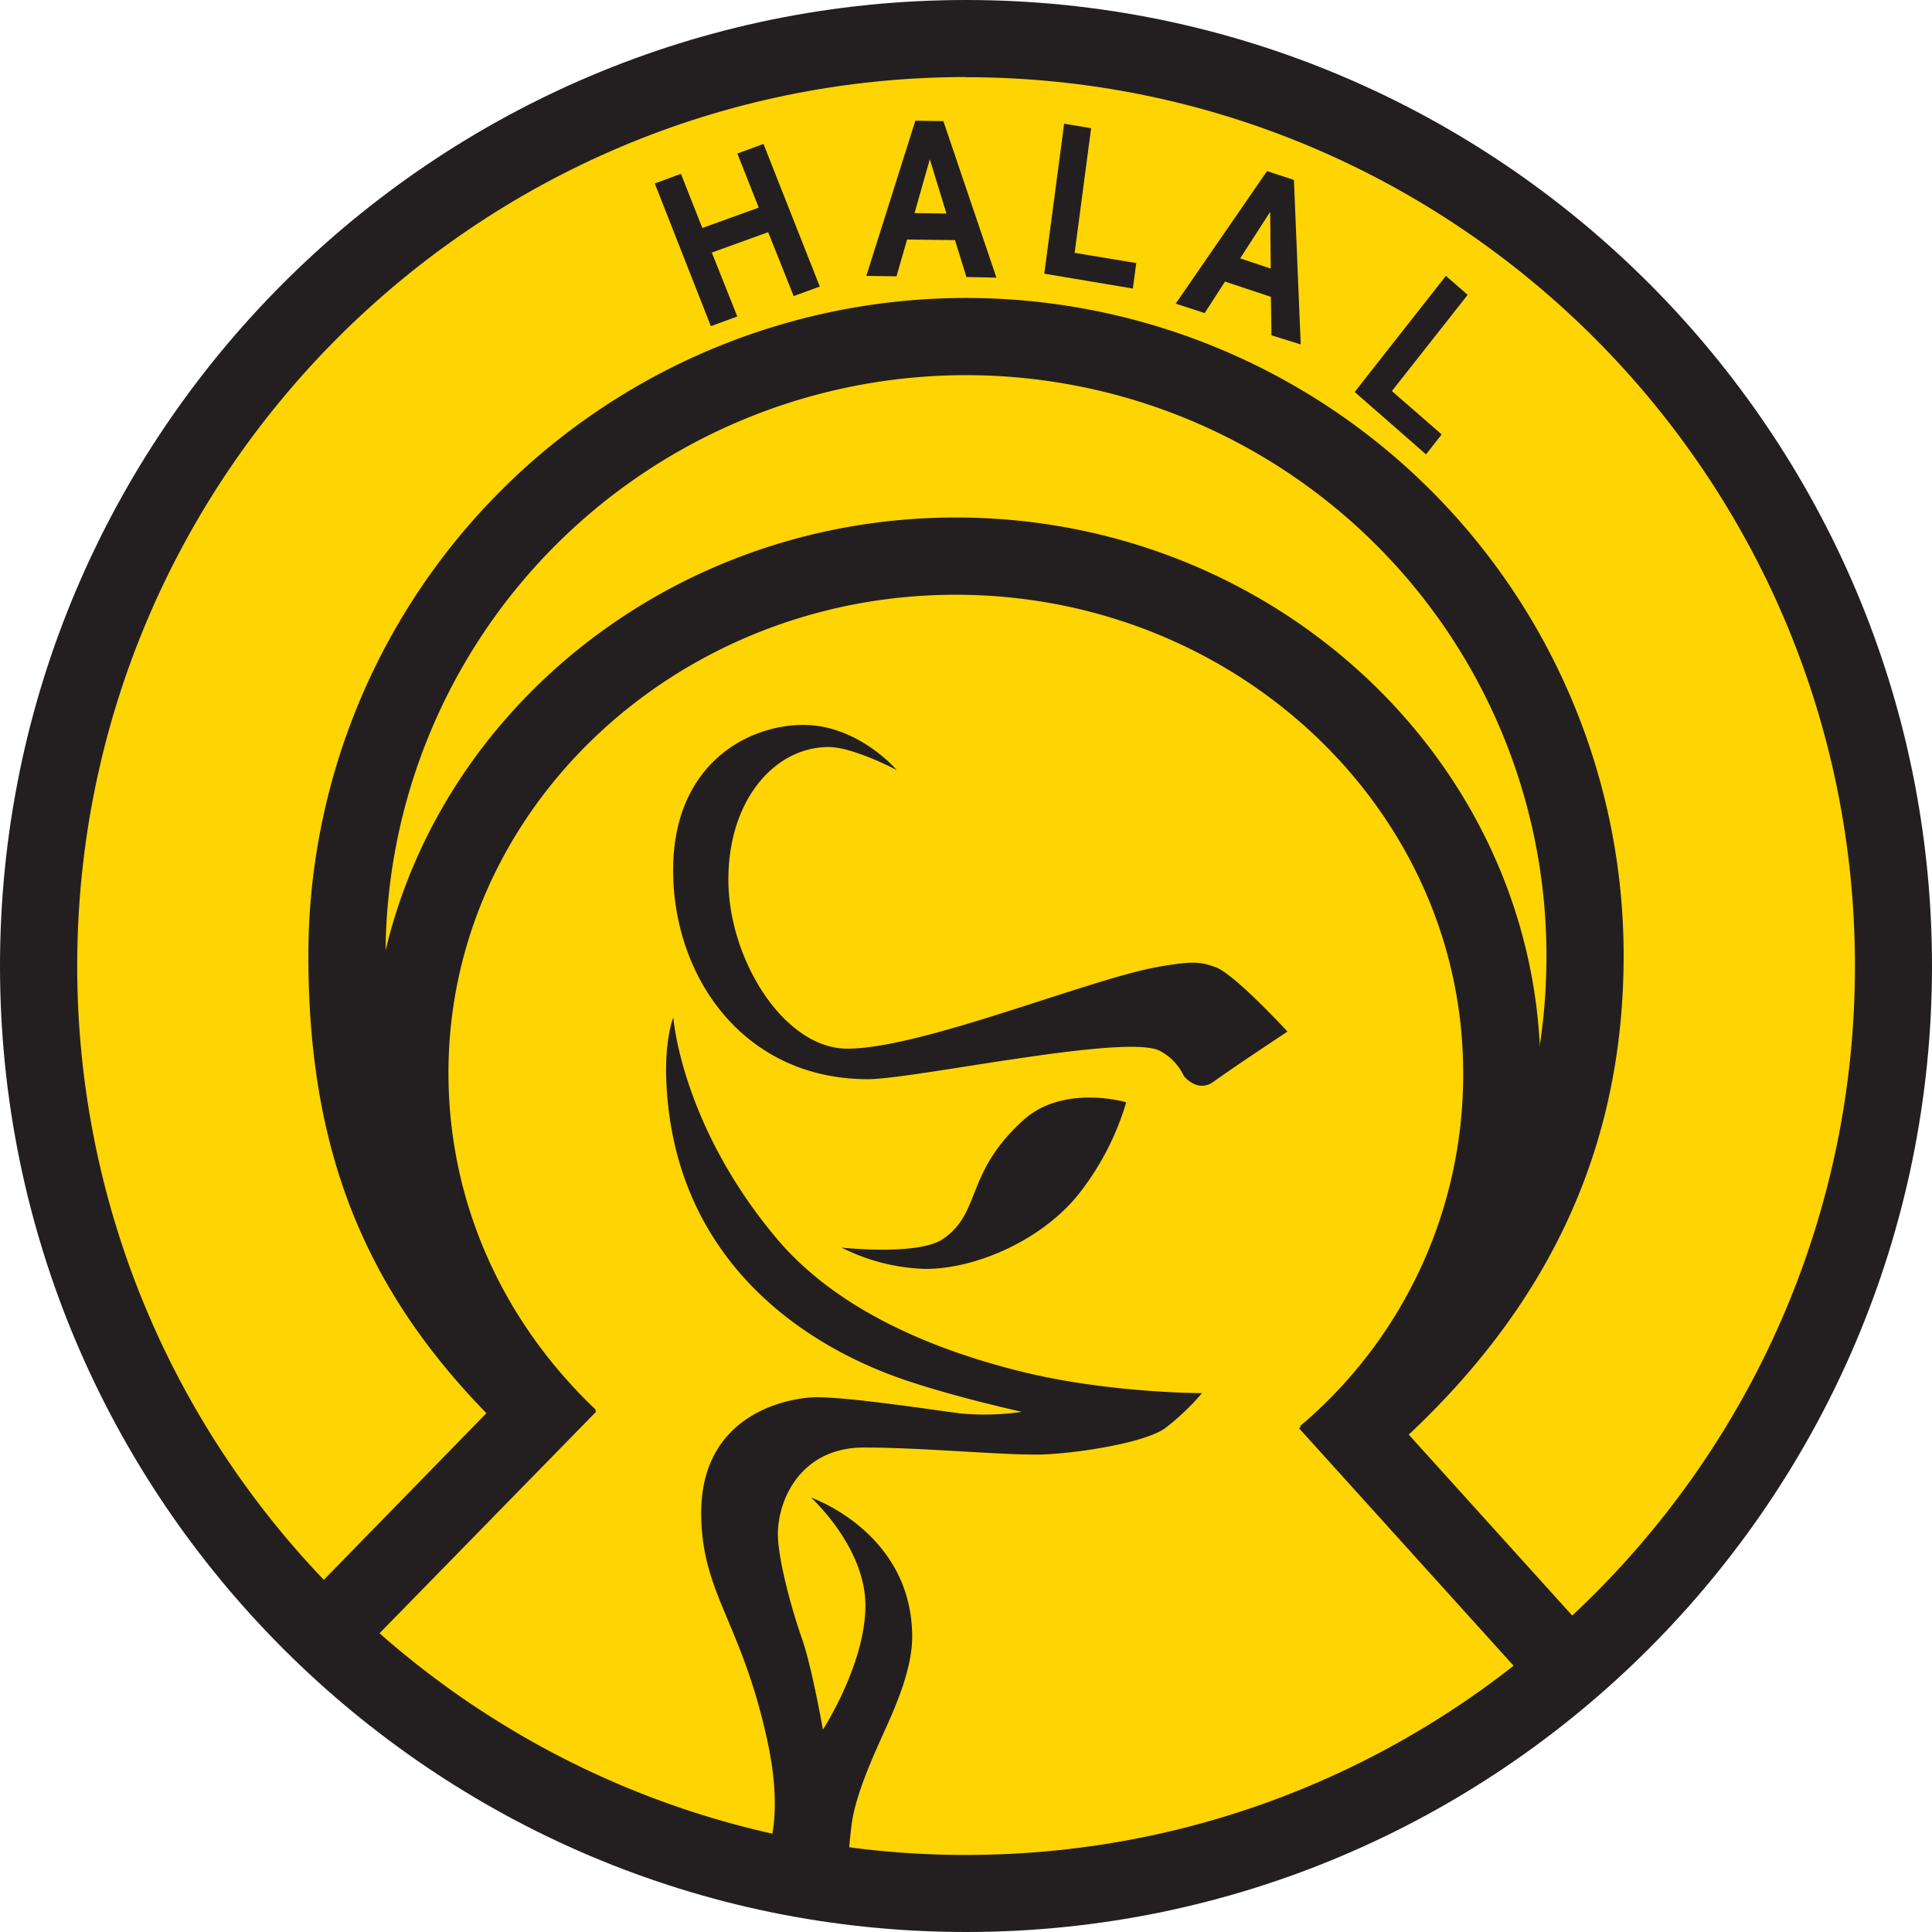
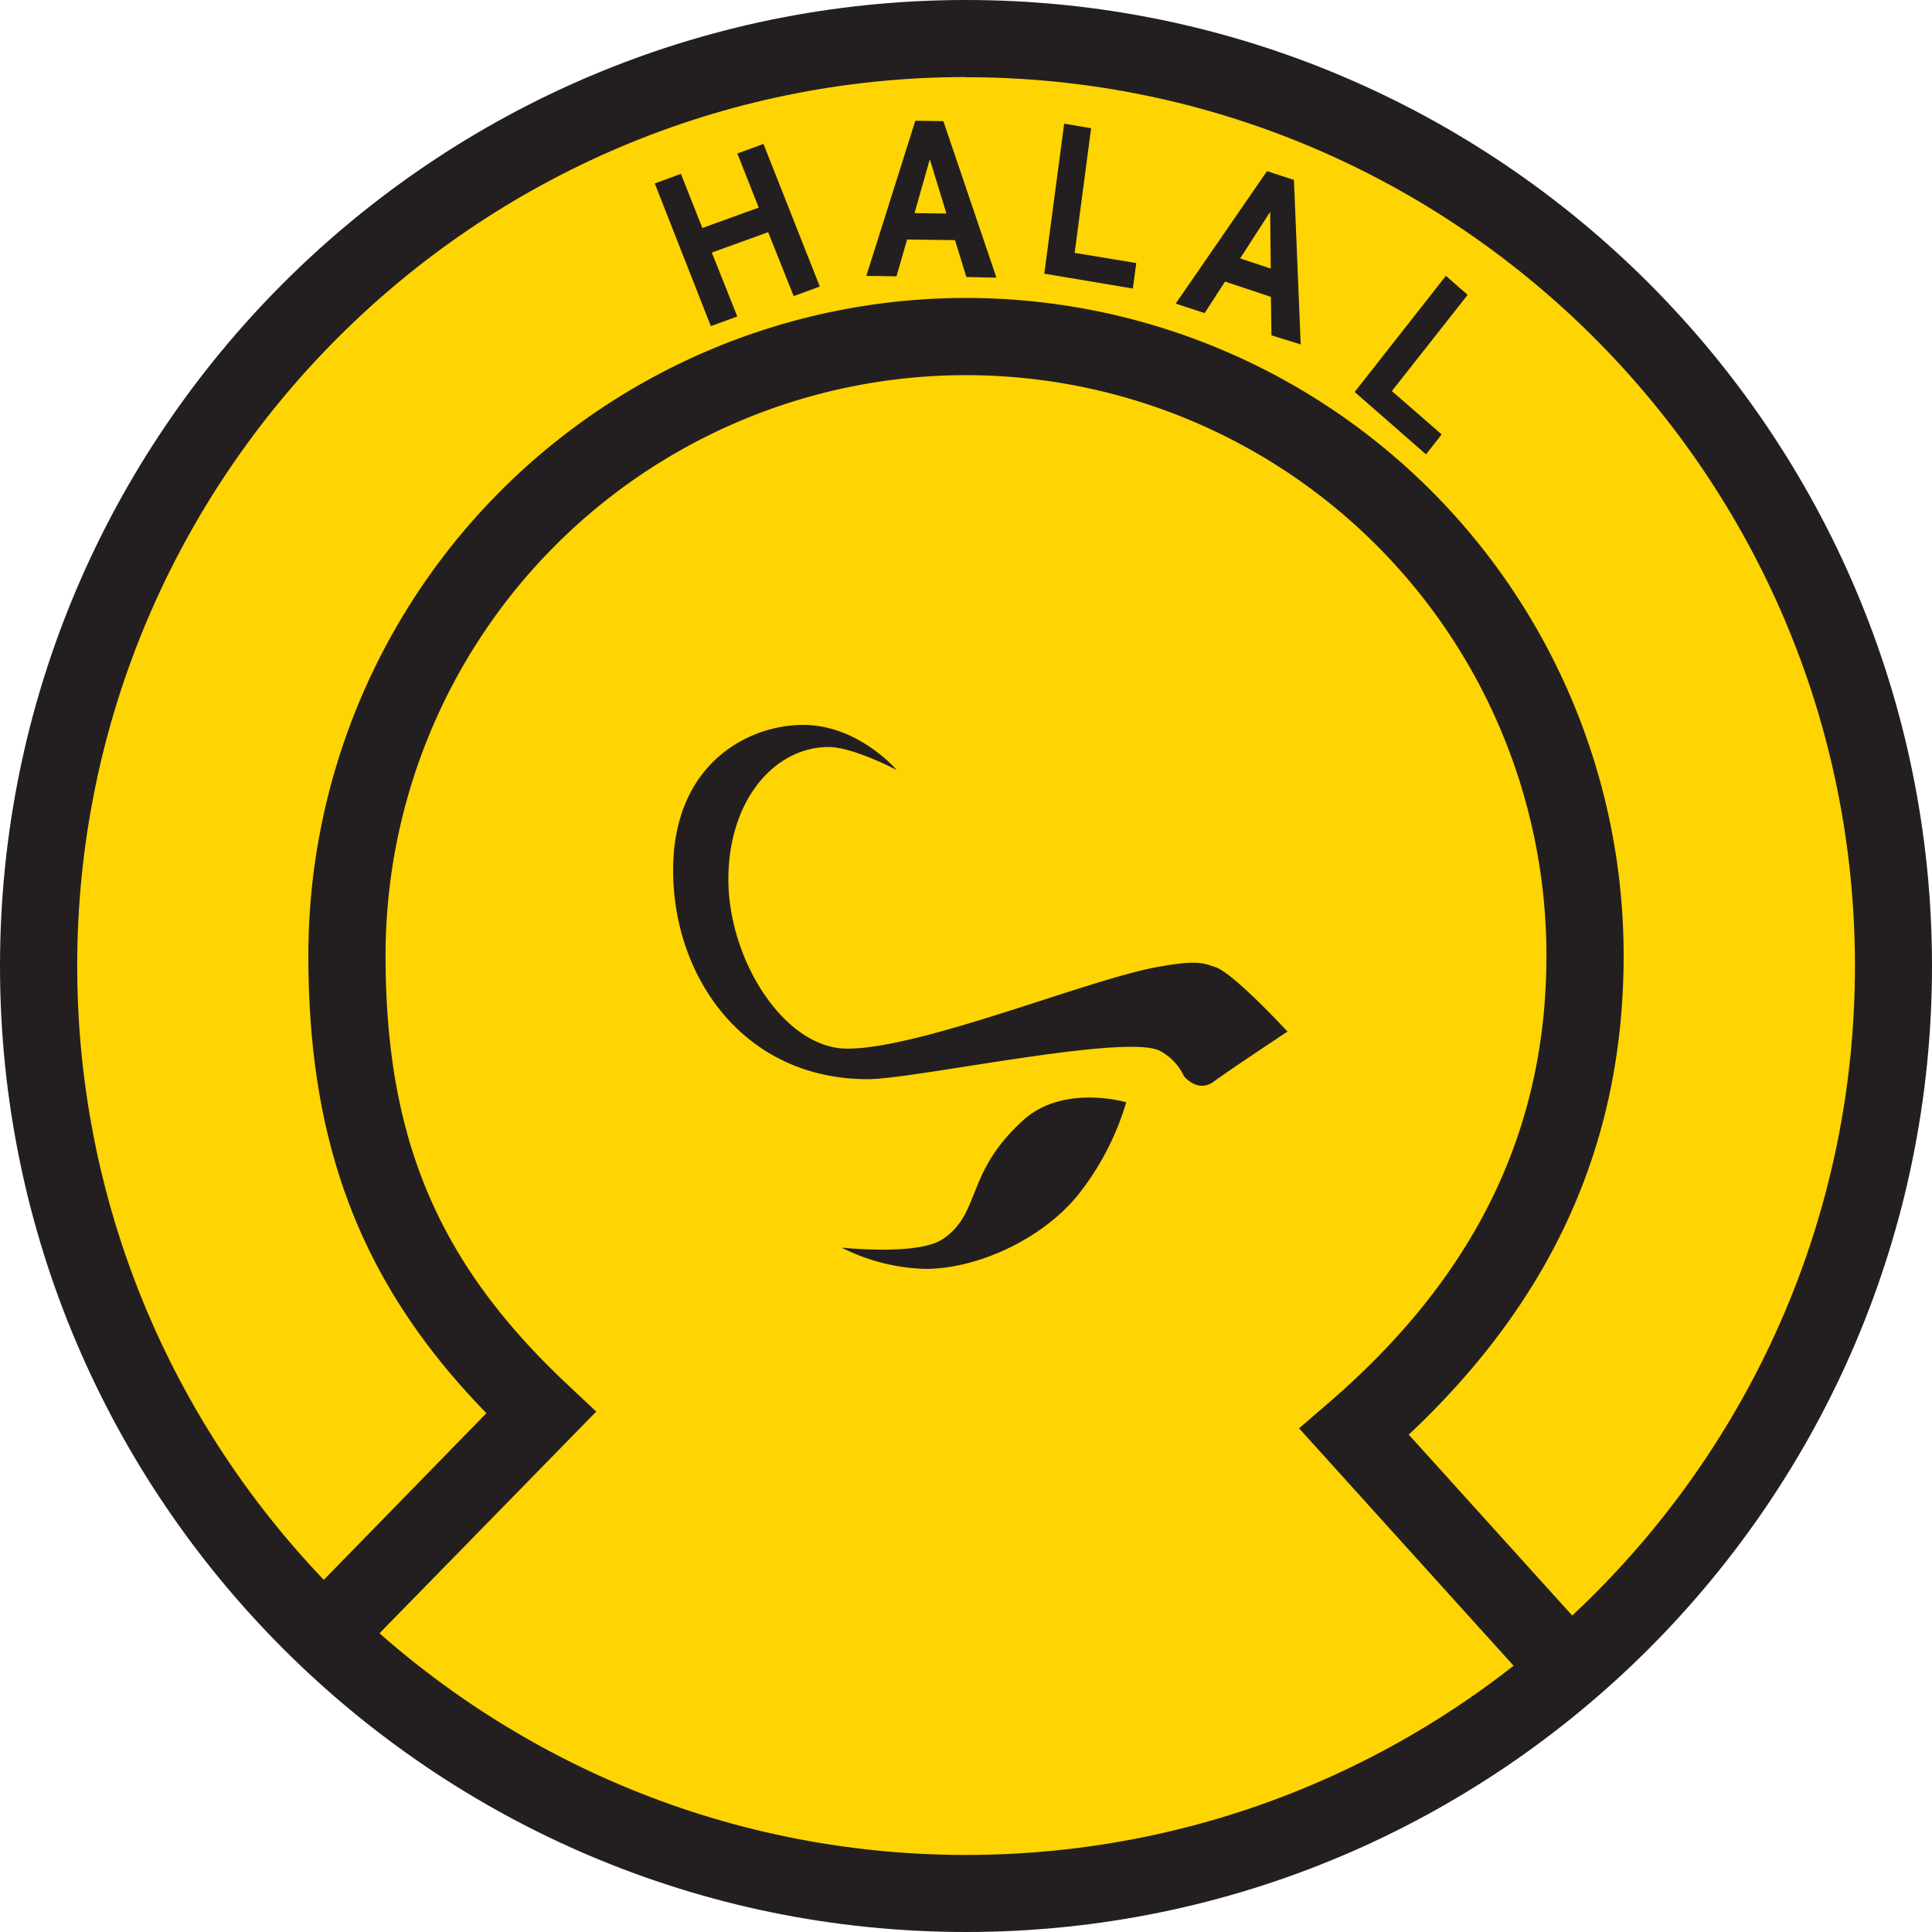
<svg xmlns="http://www.w3.org/2000/svg" viewBox="0 0 379.12 379.12">
  <defs>
    <style>.cls-1{fill:#fed402;}.cls-2{fill:#231f20;}</style>
  </defs>
  <g id="Layer_2" data-name="Layer 2">
    <g id="Layer_1-2" data-name="Layer 1">
      <circle class="cls-1" cx="189.16" cy="188.89" r="181.98" />
      <path class="cls-2" d="M189.56,379.12C85,379.12,0,294.08,0,189.56S85,0,189.56,0,379.12,85,379.12,189.56,294.08,379.12,189.56,379.12Zm0-364c-96.17,0-174.41,78.24-174.41,174.41S93.39,364,189.56,364,364,285.73,364,189.56,285.73,15.15,189.56,15.15Z" />
      <path class="cls-2" d="M302.1,332.5l-47.18-52.22,5.87-5.06c28.71-24.75,42.67-53.44,42.67-87.7a113.9,113.9,0,1,0-227.8,0c0,36,10.33,60.37,35.67,84.15L117,277,70.65,324.41,59.81,313.84l35.64-36.53C71,252.22,60.51,224.93,60.51,187.52a129.05,129.05,0,0,1,258.1,0c0,36.54-13.81,67.36-42.17,94l36.9,40.84Z" />
-       <path class="cls-2" d="M265,291.33l-9.88-11.49a90.19,90.19,0,0,0,32-69.3c0-51.74-44.67-93.83-99.57-93.83S88,158.8,88,210.54c0,24.94,10.28,48.42,28.93,66.11l-10.42,11c-21.7-20.58-33.66-48-33.66-77.1,0-60.09,51.47-109,114.73-109s114.72,48.89,114.72,109A106.56,106.56,0,0,1,265,291.33Z" />
-       <path class="cls-2" d="M166,372.9s.33-9.17,1.16-15.17,4.67-14.18,6.84-19,5-11.67,5-17.51c0-20.52-19.85-27.35-19.85-27.35s10.67,9.67,10.67,21.18-8.34,24.35-8.34,24.35-2.16-12.34-4.16-18-4.67-15.51-4.67-20.35c0-7,4.67-17,16.84-17s28.69,1.67,35.69,1.34,19.68-2.34,23.52-5.18a48.24,48.24,0,0,0,7.17-6.83s-18.18,0-35.19-4.17-36.3-11.91-48.31-26.22c-18.74-22.32-20.24-43.33-20.24-43.33s-1.85,4.35-1.33,13.51c1.83,32.69,24.68,49.37,44.19,56.7,9.83,3.7,25.52,7.18,25.52,7.18a50.84,50.84,0,0,1-11.84.33c-5.34-.67-23.68-3.5-29.35-3.17S137.17,278,137.6,297.69c.33,15.34,8,20.84,13,44,3.33,15.42-.16,22-.16,22l13.34,8.17c1.62,1,2.17.78,2.17,1" />
      <path class="cls-2" d="M221,216.3s-12.31-3.63-20.18,3.5C189.29,230.23,192.63,238,185,243.15c-4.91,3.31-19.85,1.67-19.85,1.67A38.83,38.83,0,0,0,181.62,249c10.34,0,23.72-6.11,30.69-15.51A53.57,53.57,0,0,0,221,216.3" />
      <path class="cls-2" d="M252.67,202.46S242.13,191,238.5,189.78c-2.58-.87-3.79-1.41-11.51,0-13.68,2.5-46.24,16-60.71,16-12.43,0-23.35-17.51-23.35-33.19s9.14-26,19.68-26c4.8,0,13.34,4.5,13.34,4.5s-7.5-8.84-18.34-8.84-25.52,7.67-25.52,28.52,13.75,41,38.23,41c9.08,0,50.86-9.07,57.34-5.53a10.75,10.75,0,0,1,4.66,4.92s2.67,3.42,5.84,1.09,14.51-9.84,14.51-9.84" />
      <path class="cls-2" d="M204.92,53.7l17.38,2.92.67-5-12.09-2,3.23-24.46-5.29-.89Zm60.91,23.22,14,12.24,3.07-3.91-9.77-8.51L288,57.86l-4.27-3.73ZM144.68,62.1l-5-12.54,11.06-4,5,12.54,5.13-1.87L149.82,28.25l-5.13,1.87,4.2,10.62-11.07,4-4.2-10.63L128.49,36l11,28Zm104.68-9.4-6-2,5.89-9.13Zm5.88,14.89-1.33-32.28-5.28-1.73-17.92,26,5.68,1.86,4-6.19,9,3,.11,7.55ZM185.72,41.9l-6.26-.08,3-10.57Zm9.81,12.58L185.12,23.77l-5.5-.08L170,54.14l5.92.08L178,47l9.4.12,2.24,7.24Z" />
    </g>
  </g>
</svg>